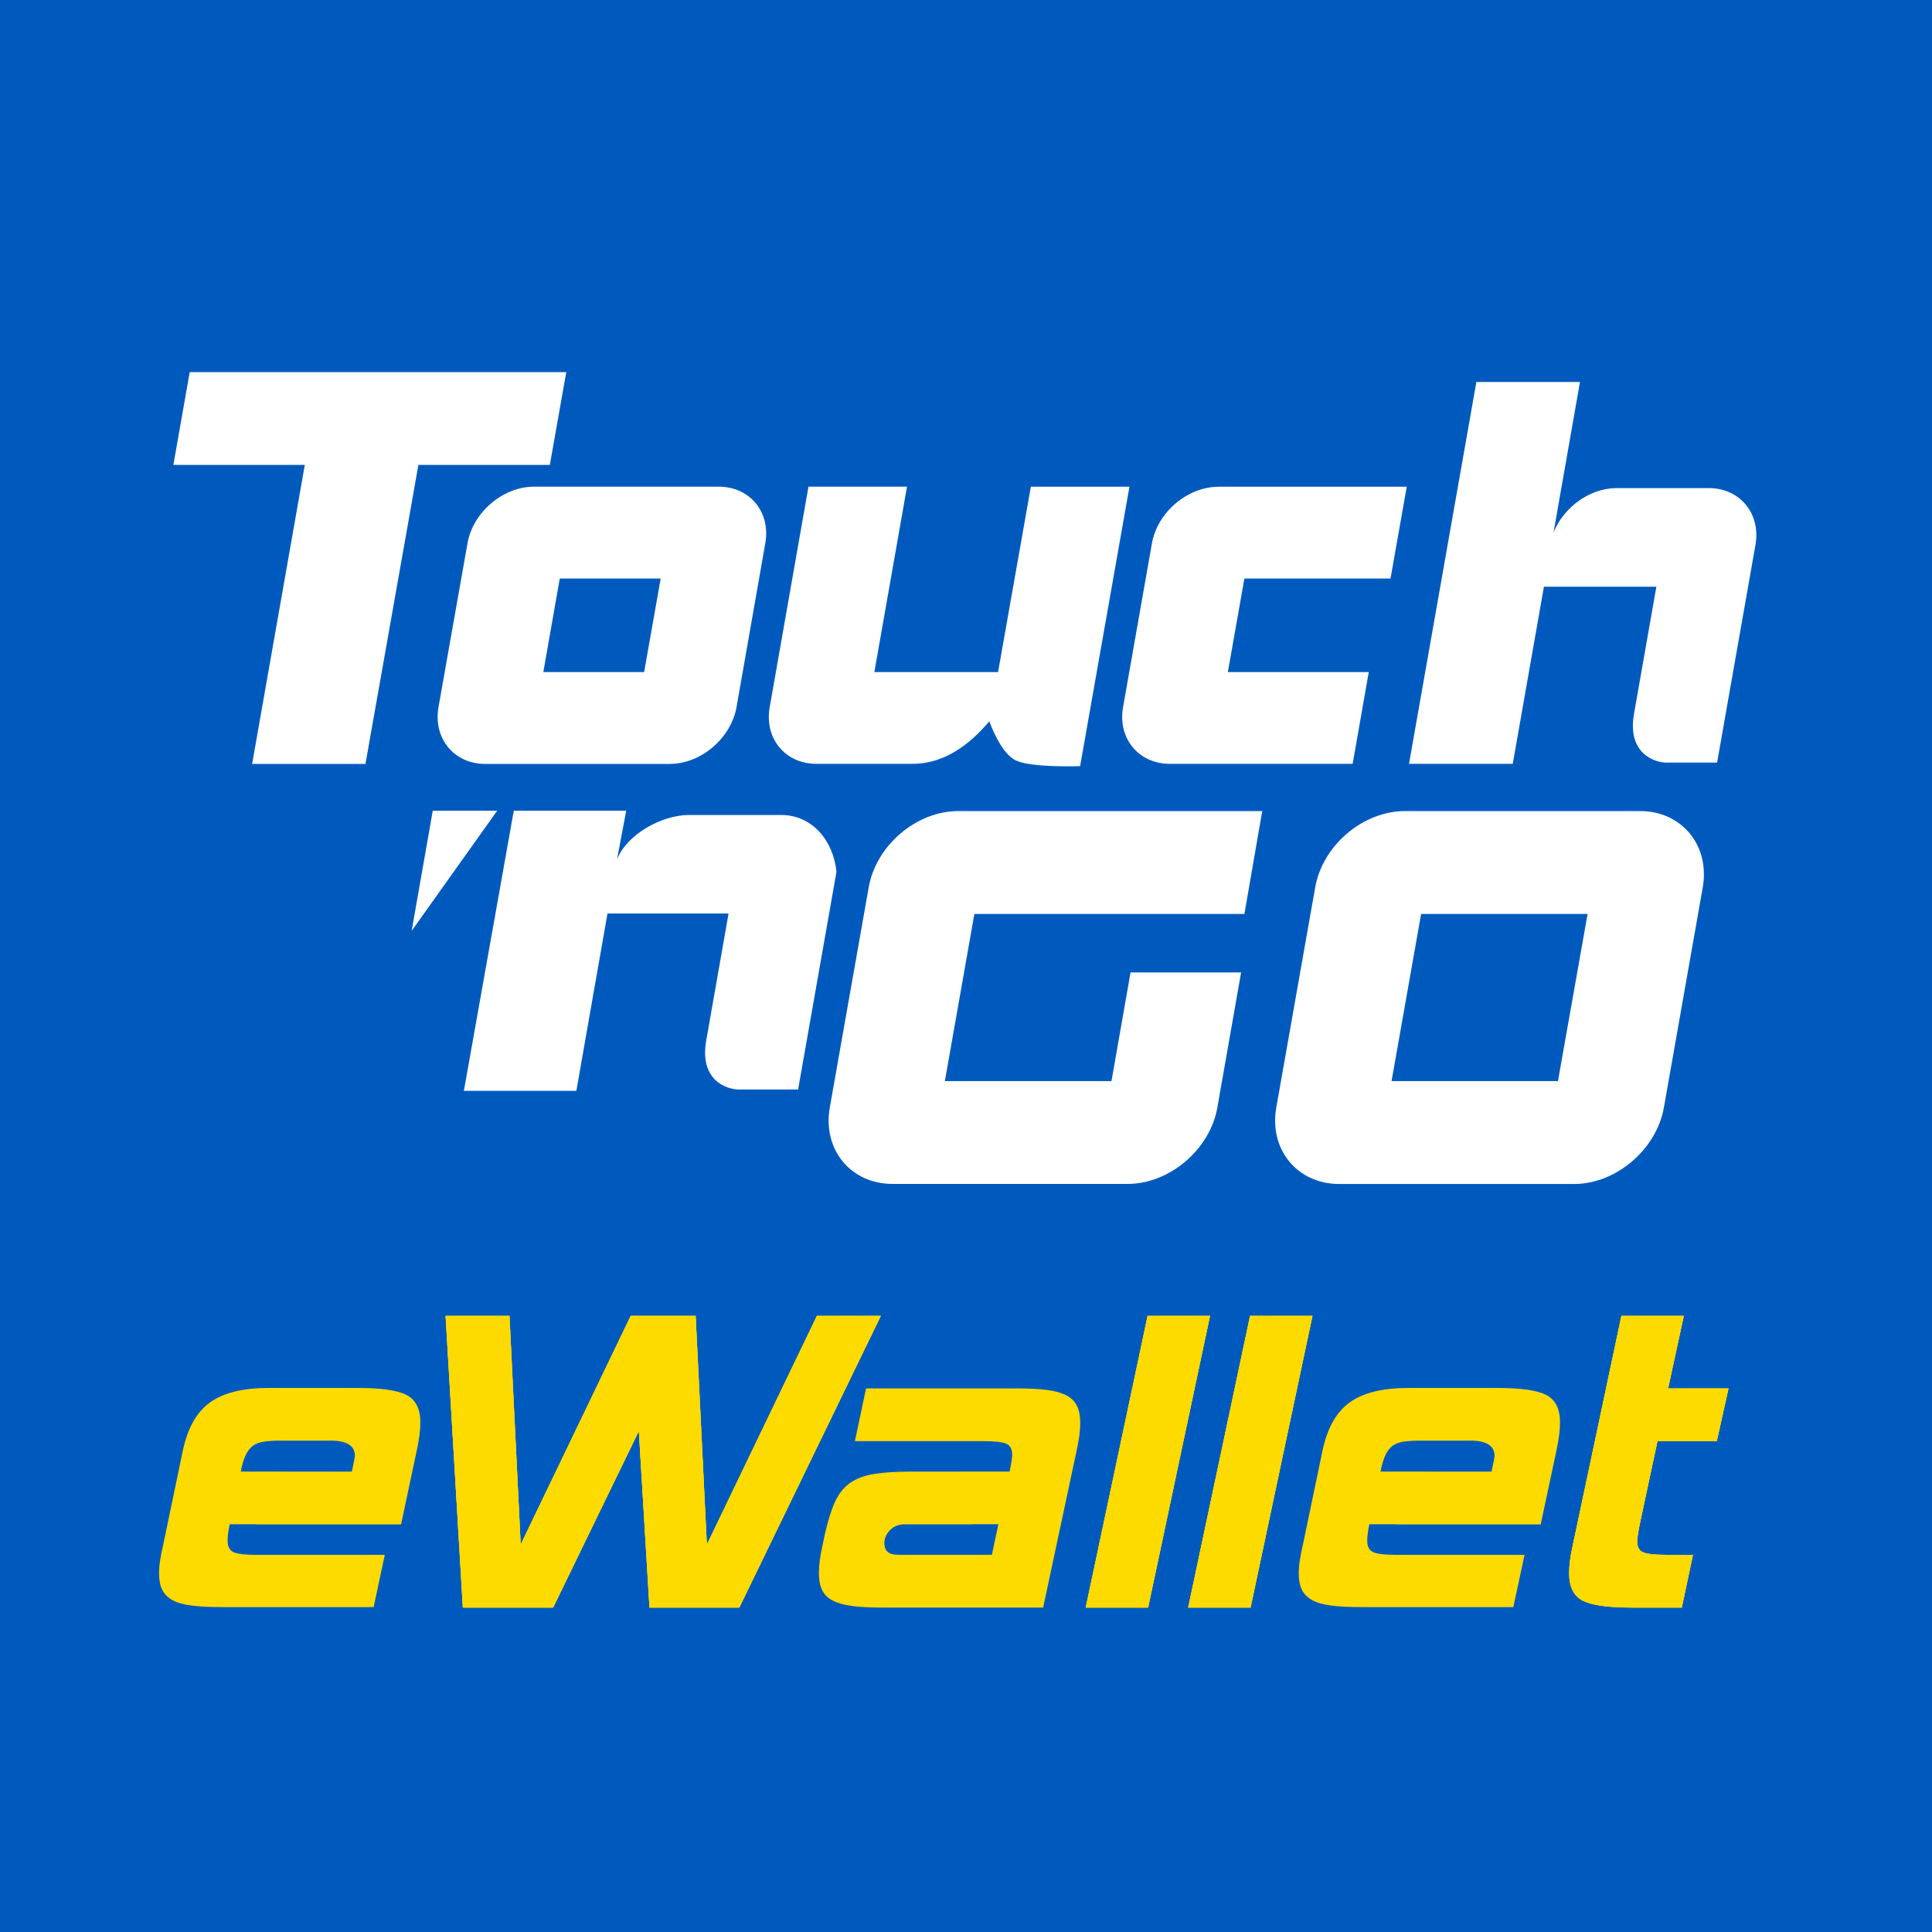
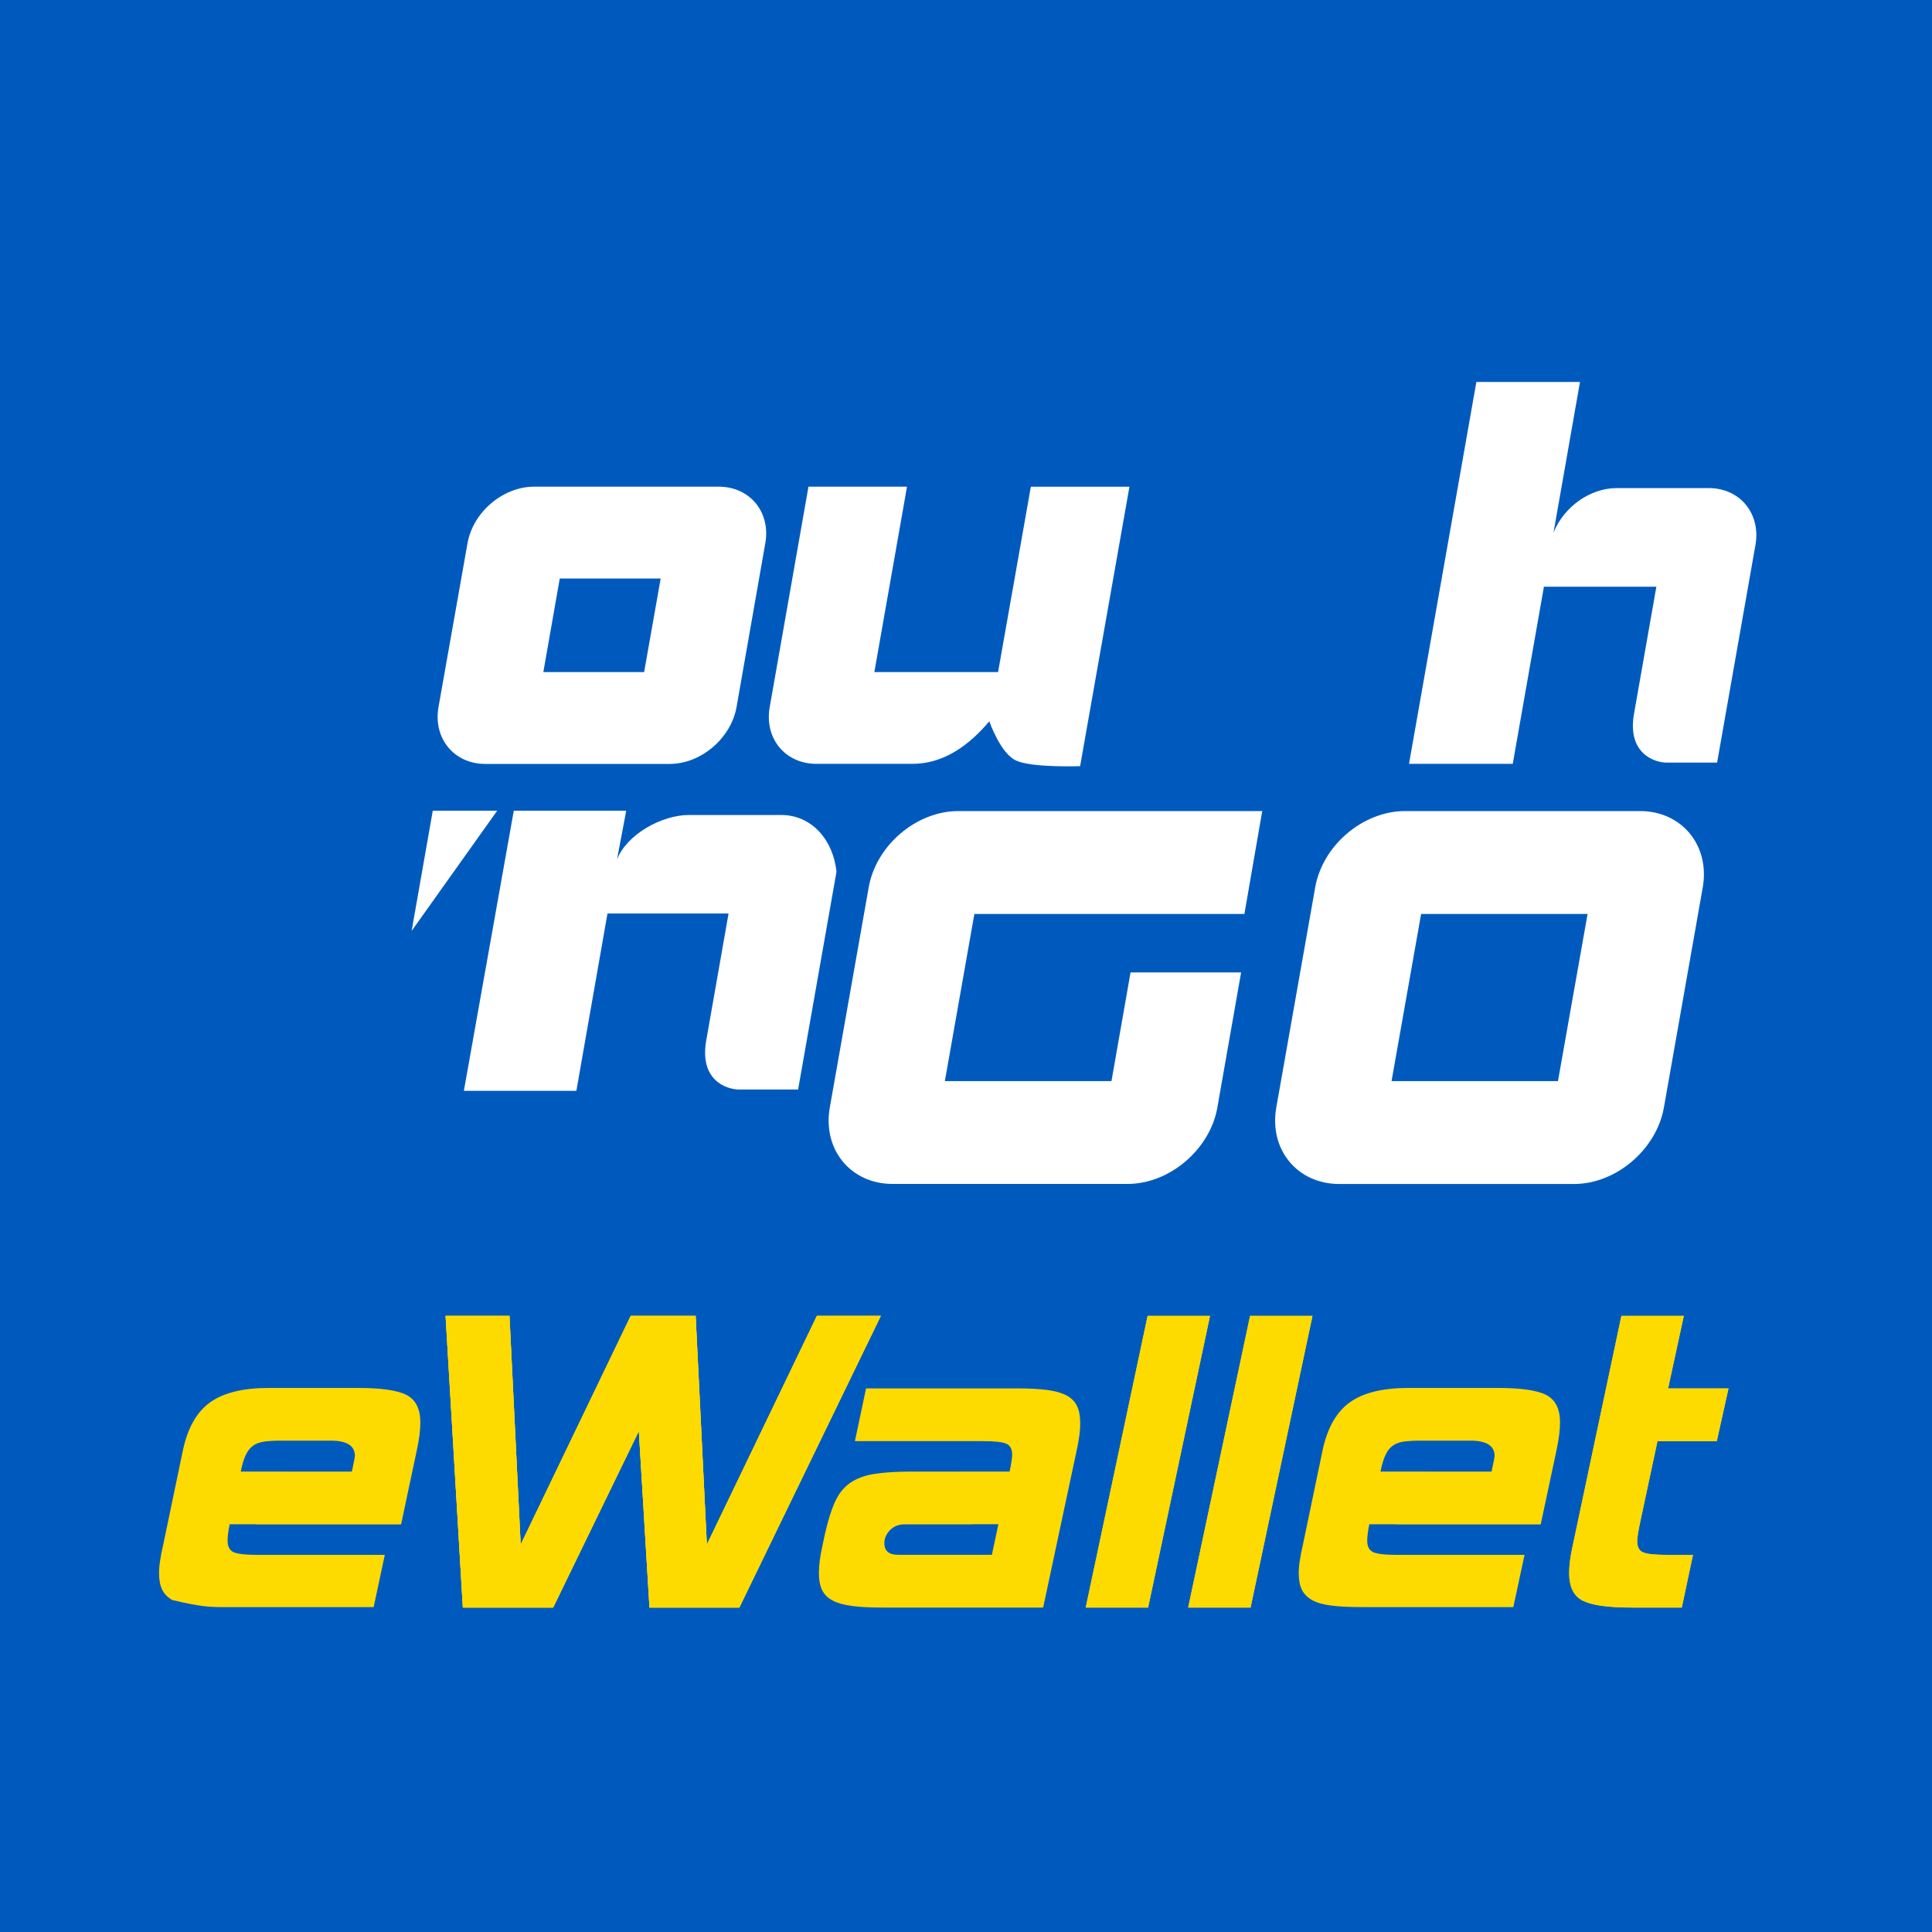
<svg xmlns="http://www.w3.org/2000/svg" width="30" height="30" viewBox="0 0 30 30" fill="none">
  <rect width="30" height="30" fill="#005ABE" />
  <path d="M12.128 12.655H10.699C10.28 12.655 9.737 12.951 9.581 13.345L9.724 12.589H7.978L7.203 16.938H8.95L9.433 14.185H11.313C11.313 14.185 11.073 15.548 10.966 16.159C10.859 16.769 11.274 16.918 11.479 16.918H12.393L12.989 13.536C12.939 13.051 12.612 12.655 12.128 12.655Z" fill="white" />
  <path d="M6.72 12.589L6.392 14.455L7.72 12.589H6.72Z" fill="white" />
-   <path d="M8.793 5.778H2.946L2.692 7.219H4.733L3.915 11.862H5.675L6.497 7.219H8.538L8.793 5.778Z" fill="white" />
  <path d="M10.002 10.436L10.259 8.983H8.692L8.437 10.436H10.002ZM7.534 11.862C7.05 11.862 6.724 11.465 6.809 10.98L7.259 8.438C7.343 7.953 7.81 7.557 8.293 7.557H11.16C11.644 7.557 11.971 7.953 11.883 8.438L11.437 10.98C11.35 11.465 10.884 11.862 10.4 11.862H7.534Z" fill="white" />
-   <path d="M19.066 10.436L19.323 8.983H21.592L21.844 7.558H18.925C18.44 7.558 17.972 7.953 17.887 8.438L17.439 10.98C17.353 11.465 17.68 11.861 18.166 11.861H21.004L21.254 10.436H19.066Z" fill="white" />
  <path d="M15.498 10.436H13.577L14.084 7.557H12.554L11.952 10.98C11.866 11.465 12.192 11.861 12.677 11.861H14.169C14.653 11.861 15.049 11.573 15.362 11.2C15.362 11.2 15.533 11.699 15.778 11.81C16.026 11.924 16.772 11.897 16.772 11.897L17.538 7.558H16.007L15.498 10.436Z" fill="white" />
  <path d="M26.533 7.579H25.105C24.686 7.579 24.28 7.876 24.123 8.27L24.534 5.931H22.925L21.879 11.861H23.49L23.974 9.11H25.72C25.72 9.11 25.48 10.472 25.373 11.083C25.265 11.692 25.681 11.842 25.883 11.842H26.663L27.259 8.46C27.343 7.975 27.018 7.579 26.533 7.579Z" fill="white" />
  <path d="M20.795 18.385C20.144 18.385 19.704 17.849 19.818 17.198L20.422 13.781C20.536 13.127 21.164 12.594 21.818 12.594H25.464C26.114 12.594 26.555 13.127 26.44 13.781L25.837 17.198C25.722 17.848 25.094 18.385 24.442 18.385H20.795ZM24.192 16.787L24.652 14.192H22.067L21.608 16.787H24.192Z" fill="white" />
  <path d="M17.259 16.787H14.672L15.13 14.192H19.323L19.6 12.594H14.882C14.229 12.594 13.603 13.127 13.489 13.78L12.885 17.198C12.771 17.848 13.208 18.384 13.86 18.384H17.509C18.161 18.384 18.789 17.848 18.903 17.198L19.272 15.1H17.555L17.259 16.787Z" fill="white" />
  <path d="M13.677 20.433L11.48 24.962H10.085L9.92 22.221L8.589 24.962H7.187L6.919 20.433H7.911L8.085 23.985L9.794 20.433H10.802L10.976 23.985L12.685 20.433H13.677Z" fill="#FDDB00" />
  <path d="M17.828 24.962H16.859L17.82 20.433H18.789L17.828 24.962Z" fill="#FDDB00" />
  <path d="M19.419 24.962H18.45L19.411 20.433H20.38L19.419 24.962Z" fill="#FDDB00" />
  <path d="M26.115 24.962H25.335C24.973 24.962 24.721 24.927 24.579 24.856C24.437 24.785 24.366 24.642 24.366 24.427C24.366 24.306 24.384 24.164 24.421 24.002L25.177 20.433H26.146L25.902 21.56H26.84L26.658 22.379H25.737L25.461 23.671C25.435 23.802 25.422 23.889 25.422 23.931C25.422 24.02 25.452 24.078 25.512 24.104C25.572 24.131 25.694 24.144 25.879 24.144H26.288L26.115 24.962Z" fill="#FDDB00" />
  <path d="M13.677 20.433L11.48 24.962H10.085L9.92 22.221L8.589 24.962H7.187L6.919 20.433H7.911L8.085 23.985L9.794 20.433H10.802L10.976 23.985L12.685 20.433H13.677Z" fill="#FDDB00" />
-   <path d="M17.828 24.962H16.859L17.82 20.433H18.789L17.828 24.962Z" fill="#FDDB00" />
-   <path d="M19.419 24.962H18.45L19.411 20.433H20.38L19.419 24.962Z" fill="#FDDB00" />
  <path d="M26.115 24.962H25.335C24.973 24.962 24.721 24.927 24.579 24.856C24.437 24.785 24.366 24.642 24.366 24.427C24.366 24.306 24.384 24.164 24.421 24.002L25.177 20.433H26.146L25.902 21.56H26.84L26.658 22.379H25.737L25.461 23.671C25.435 23.802 25.422 23.889 25.422 23.931C25.422 24.02 25.452 24.078 25.512 24.104C25.572 24.131 25.694 24.144 25.879 24.144H26.288L26.115 24.962Z" fill="#FDDB00" />
  <path d="M13.677 20.433L11.48 24.962H10.085L9.92 22.221L8.589 24.962H7.187L6.919 20.433H7.911L8.085 23.985L9.794 20.433H10.802L10.976 23.985L12.685 20.433H13.677Z" fill="#FDDB00" />
  <path d="M17.828 24.962H16.859L17.82 20.433H18.789L17.828 24.962Z" fill="#FDDB00" />
  <path d="M19.419 24.962H18.45L19.411 20.433H20.38L19.419 24.962Z" fill="#FDDB00" />
-   <path d="M26.115 24.962H25.335C24.973 24.962 24.721 24.927 24.579 24.856C24.437 24.785 24.366 24.642 24.366 24.427C24.366 24.306 24.384 24.164 24.421 24.002L25.177 20.433H26.146L25.902 21.56H26.84L26.658 22.379H25.737L25.461 23.671C25.435 23.802 25.422 23.889 25.422 23.931C25.422 24.02 25.452 24.078 25.512 24.104C25.572 24.131 25.694 24.144 25.879 24.144H26.288L26.115 24.962Z" fill="#FDDB00" />
-   <path d="M6.314 21.662C6.173 21.588 5.92 21.552 5.558 21.552H4.172C3.773 21.552 3.47 21.627 3.262 21.776C3.054 21.926 2.914 22.174 2.84 22.52L2.533 23.994C2.512 24.083 2.496 24.163 2.486 24.234C2.475 24.305 2.47 24.37 2.47 24.427C2.47 24.533 2.486 24.618 2.518 24.683C2.549 24.749 2.602 24.803 2.675 24.845C2.749 24.887 2.848 24.915 2.974 24.931C3.101 24.947 3.258 24.955 3.447 24.955H5.802L5.975 24.144H3.991C3.807 24.144 3.685 24.129 3.624 24.101C3.564 24.072 3.534 24.013 3.534 23.923C3.534 23.86 3.544 23.776 3.566 23.671L3.566 23.669H3.976L3.975 23.671H6.228L6.472 22.521C6.509 22.353 6.527 22.209 6.527 22.088C6.527 21.877 6.456 21.736 6.314 21.662ZM5.464 22.851H4.381V22.85H3.739C3.759 22.746 3.784 22.662 3.813 22.599C3.842 22.536 3.879 22.487 3.924 22.453C3.968 22.419 4.026 22.396 4.097 22.386C4.168 22.376 4.256 22.37 4.361 22.37H5.133C5.385 22.37 5.511 22.449 5.511 22.607C5.511 22.623 5.495 22.704 5.464 22.851Z" fill="#FDDB00" />
+   <path d="M6.314 21.662C6.173 21.588 5.92 21.552 5.558 21.552H4.172C3.773 21.552 3.47 21.627 3.262 21.776C3.054 21.926 2.914 22.174 2.84 22.52L2.533 23.994C2.512 24.083 2.496 24.163 2.486 24.234C2.475 24.305 2.47 24.37 2.47 24.427C2.47 24.533 2.486 24.618 2.518 24.683C2.549 24.749 2.602 24.803 2.675 24.845C3.101 24.947 3.258 24.955 3.447 24.955H5.802L5.975 24.144H3.991C3.807 24.144 3.685 24.129 3.624 24.101C3.564 24.072 3.534 24.013 3.534 23.923C3.534 23.86 3.544 23.776 3.566 23.671L3.566 23.669H3.976L3.975 23.671H6.228L6.472 22.521C6.509 22.353 6.527 22.209 6.527 22.088C6.527 21.877 6.456 21.736 6.314 21.662ZM5.464 22.851H4.381V22.85H3.739C3.759 22.746 3.784 22.662 3.813 22.599C3.842 22.536 3.879 22.487 3.924 22.453C3.968 22.419 4.026 22.396 4.097 22.386C4.168 22.376 4.256 22.37 4.361 22.37H5.133C5.385 22.37 5.511 22.449 5.511 22.607C5.511 22.623 5.495 22.704 5.464 22.851Z" fill="#FDDB00" />
  <path d="M16.721 21.827C16.687 21.759 16.632 21.705 16.556 21.666C16.48 21.626 16.38 21.599 16.257 21.583C16.133 21.567 15.979 21.559 15.796 21.559H13.448L13.275 22.378H15.26C15.444 22.378 15.566 22.391 15.626 22.418C15.687 22.444 15.717 22.502 15.717 22.591C15.717 22.633 15.704 22.719 15.678 22.85H14.902V22.851H14.142C13.916 22.851 13.728 22.863 13.578 22.887C13.429 22.91 13.304 22.956 13.204 23.024C13.104 23.093 13.026 23.19 12.968 23.316C12.91 23.442 12.858 23.607 12.811 23.812L12.771 24.001C12.734 24.164 12.716 24.306 12.716 24.426C12.716 24.536 12.733 24.626 12.768 24.694C12.802 24.763 12.857 24.816 12.933 24.855C13.009 24.895 13.109 24.922 13.233 24.938C13.356 24.954 13.509 24.962 13.694 24.962H16.198L16.719 22.52C16.755 22.358 16.774 22.216 16.774 22.095C16.773 21.985 16.756 21.895 16.721 21.827ZM13.945 24.143C13.803 24.143 13.732 24.083 13.732 23.962C13.732 23.888 13.761 23.821 13.819 23.761C13.876 23.701 13.953 23.67 14.047 23.67H15.095L15.095 23.668H15.503L15.402 24.143H13.945V24.143Z" fill="#FDDB00" />
  <path d="M24.012 21.662C23.87 21.588 23.618 21.552 23.255 21.552H21.869C21.47 21.552 21.166 21.627 20.959 21.776C20.751 21.926 20.611 22.174 20.537 22.52L20.23 23.994C20.209 24.083 20.193 24.163 20.183 24.234C20.172 24.305 20.167 24.37 20.167 24.427C20.167 24.533 20.183 24.618 20.214 24.683C20.246 24.749 20.299 24.803 20.372 24.845C20.445 24.887 20.545 24.915 20.671 24.931C20.797 24.947 20.955 24.955 21.144 24.955H23.499L23.673 24.144H21.688C21.504 24.144 21.381 24.129 21.321 24.101C21.261 24.072 21.23 24.013 21.23 23.923C21.23 23.86 21.241 23.776 21.262 23.671L21.262 23.669H21.672L21.672 23.671H23.924L24.169 22.521C24.205 22.353 24.224 22.209 24.224 22.088C24.224 21.877 24.153 21.736 24.012 21.662ZM23.161 22.851H22.141V22.85H21.436C21.457 22.746 21.482 22.662 21.511 22.599C21.539 22.536 21.576 22.487 21.621 22.453C21.665 22.419 21.723 22.396 21.794 22.386C21.865 22.376 21.953 22.37 22.058 22.37H22.83C23.081 22.37 23.208 22.449 23.208 22.607C23.208 22.623 23.193 22.704 23.161 22.851Z" fill="#FDDB00" />
</svg>